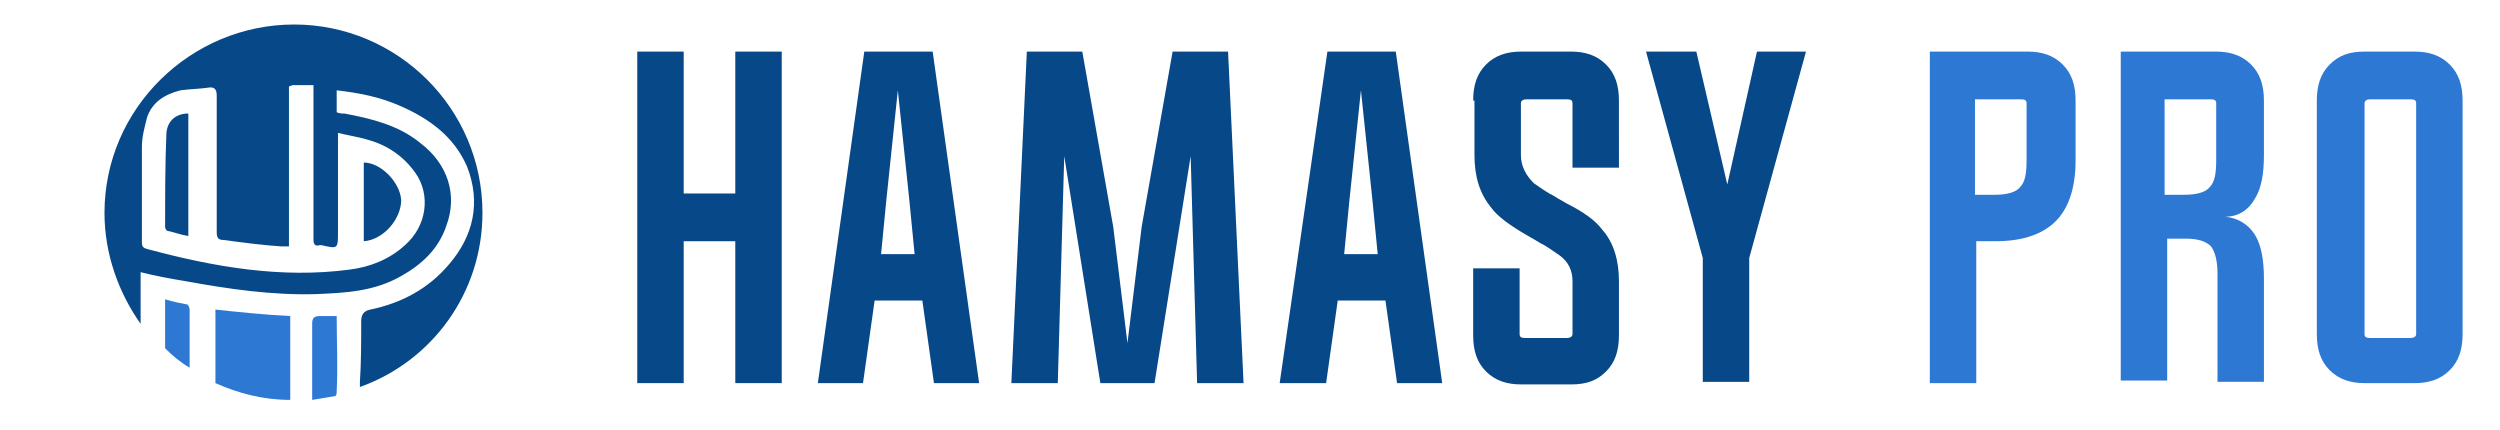
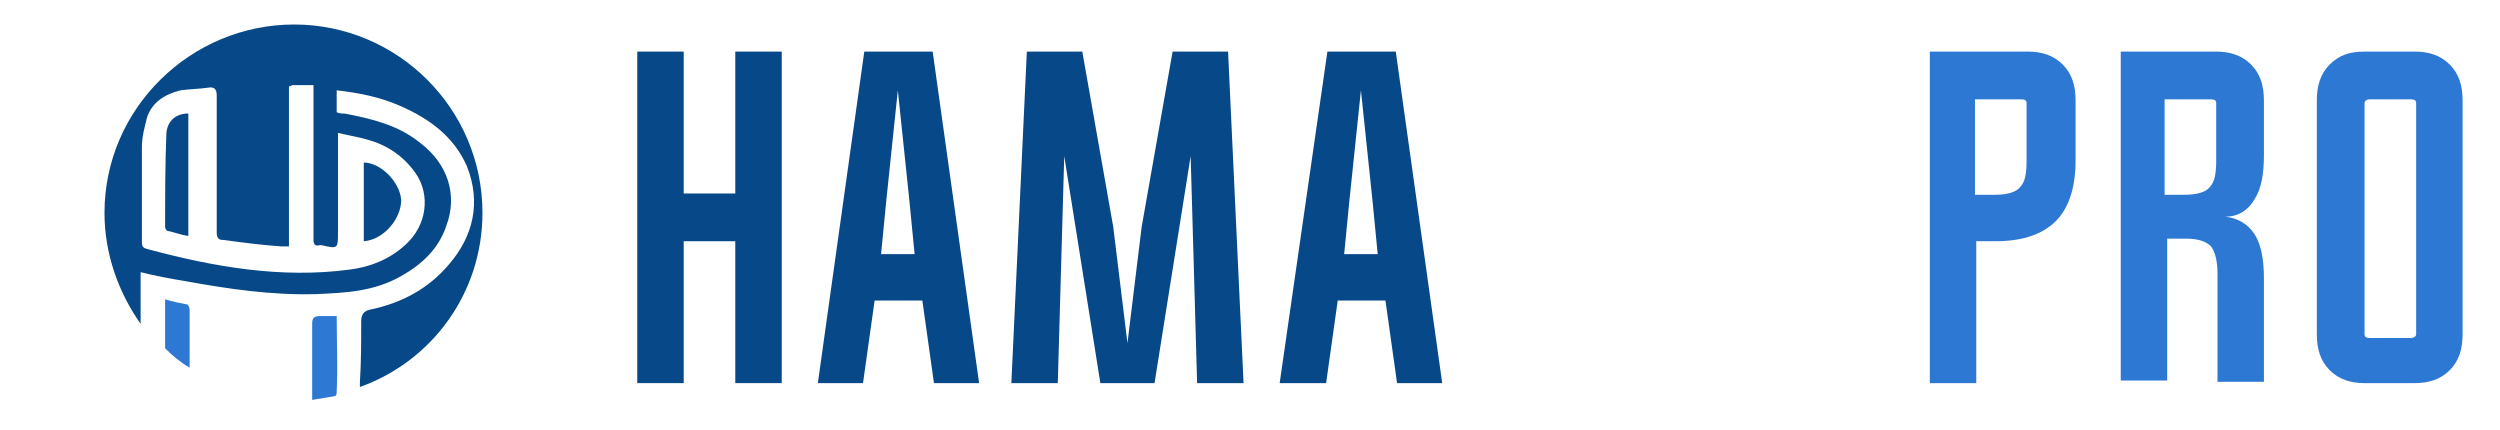
<svg xmlns="http://www.w3.org/2000/svg" xml:space="preserve" style="enable-background:new 0 0 193.8 33.3;" viewBox="0 0 193.8 33.3" y="0px" x="0px" id="Layer_1" version="1.1">
  <style type="text/css">
	.st0{fill:#074889;}
	.st1{fill:#2D78D3;}
</style>
  <path d="M60.6,29.7h-3.6v-11h-4v11h-3.6V4h3.6v11h4V4h3.6V29.7z" class="st0" />
  <path d="M63.4,29.7L67,4h5.3l3.6,25.7h-3.5l-0.9-6.4h-3.7l-0.9,6.4H63.4z M69.6,7l-0.9,8.6l-0.4,4.1h2.6l-0.4-4.1  L69.6,7z" class="st0" />
  <path d="M87.4,26.6l1.1-9L90.9,4h4.3l1.2,25.7h-3.6l-0.5-17.6l-2.8,17.6h-4.2l-2.8-17.6L82,29.7h-3.6L79.6,4h4.3  l2.4,13.6L87.4,26.6z" class="st0" />
  <path d="M99.2,29.7L102.9,4h5.3l3.6,25.7h-3.5l-0.9-6.4h-3.7l-0.9,6.4H99.2z M105.5,7l-0.9,8.6l-0.4,4.1h2.6l-0.4-4.1  L105.5,7z" class="st0" />
-   <path d="M114.2,7.8c0-1.2,0.3-2.1,1-2.8c0.7-0.7,1.6-1,2.7-1h3.9c1.1,0,2,0.3,2.7,1c0.7,0.7,1,1.6,1,2.8V13h-3.6V8  c0-0.2-0.1-0.3-0.4-0.3h-3.2c-0.2,0-0.4,0.1-0.4,0.3V12c0,0.9,0.4,1.6,1,2.2c0.3,0.2,0.7,0.5,1.2,0.8c0.2,0.1,0.4,0.2,0.7,0.4  l0.7,0.4c1.2,0.6,2.2,1.3,2.7,2c0.9,1,1.3,2.4,1.3,4v4.2c0,1.2-0.3,2.1-1,2.8c-0.7,0.7-1.5,1-2.7,1h-3.9c-1.1,0-2-0.3-2.7-1  c-0.7-0.7-1-1.6-1-2.8v-5.2h3.6v5.1c0,0.2,0.1,0.3,0.4,0.3h3.3c0.2,0,0.4-0.1,0.4-0.3v-4.1c0-0.8-0.3-1.5-1-2  c-0.3-0.2-0.7-0.5-1.2-0.8c-0.2-0.1-0.4-0.2-0.7-0.4l-0.7-0.4c-1.2-0.7-2.2-1.4-2.7-2.1c-0.9-1.1-1.3-2.4-1.3-4.1V7.8z" class="st0" />
-   <path d="M140,4l-4.4,16v9.6h-3.6v-9.6l-4.4-16h3.9l2.4,10.3L136.2,4H140z" class="st0" />
  <path d="M153.2,18.7v11h-3.6V4h7.6c1.1,0,2,0.3,2.7,1c0.7,0.7,1,1.6,1,2.8v4.6c0,2.1-0.5,3.6-1.4,4.6  c-1,1.1-2.6,1.7-4.8,1.7H153.2z M153.2,15.1h1.4c1,0,1.7-0.2,2-0.6c0.4-0.4,0.5-1.1,0.5-2.1V8c0-0.2-0.1-0.3-0.4-0.3h-3.6V15.1z" class="st1" />
  <path d="M171.8,4c1.1,0,2,0.3,2.7,1c0.7,0.7,1,1.6,1,2.8V12c0,1.5-0.2,2.6-0.7,3.4c-0.5,0.9-1.3,1.4-2.3,1.4  c1,0.1,1.8,0.6,2.3,1.4c0.5,0.8,0.7,2,0.7,3.4v8h-3.6v-8.4c0-1-0.2-1.7-0.5-2.1c-0.4-0.4-1-0.6-2-0.6h-1.4v11h-3.6V4H171.8z   M167.9,15.1h1.4c1,0,1.7-0.2,2-0.6c0.4-0.4,0.5-1.1,0.5-2.1V8c0-0.2-0.1-0.3-0.4-0.3h-3.6V15.1z" class="st1" />
  <path d="M187.2,4c1.1,0,2,0.3,2.7,1c0.7,0.7,1,1.6,1,2.8v18.1c0,1.2-0.3,2.1-1,2.8c-0.7,0.7-1.6,1-2.7,1h-3.9  c-1.1,0-2-0.3-2.7-1c-0.7-0.7-1-1.6-1-2.8V7.8c0-1.2,0.3-2.1,1-2.8c0.7-0.7,1.5-1,2.7-1H187.2z M183.7,7.7c-0.2,0-0.4,0.1-0.4,0.3  v17.9c0,0.2,0.1,0.3,0.4,0.3h3.2c0.2,0,0.4-0.1,0.4-0.3V8c0-0.2-0.1-0.3-0.4-0.3H183.7z" class="st1" />
  <path d="M26.1,30.3c0.1-1.9,0-3.8,0-5.8c-0.5,0-0.9,0-1.3,0c-0.5,0-0.6,0.2-0.6,0.6c0,2,0,3.9,0,5.9  c0.6-0.1,1.2-0.2,1.8-0.3C26.1,30.6,26.1,30.5,26.1,30.3z" class="st1" />
  <path d="M31.1,15.5c-0.1-1.4-1.6-2.9-2.9-2.9c0,2,0,4.1,0,6.1C29.7,18.6,31.1,17,31.1,15.5z" class="st0" />
  <path d="M37.4,16.5c0-8.1-6.6-14.6-14.6-14.6S8.1,8.4,8.1,16.5c0,3.2,1.1,6.2,2.8,8.6c0-0.7,0-1.4,0-2.1  c0-0.6,0-1.3,0-1.9c1.2,0.3,2.3,0.5,3.5,0.7c3.3,0.6,6.7,1.1,10.1,1c2.3-0.1,4.5-0.2,6.6-1.4c1.6-0.9,2.9-2.1,3.5-3.9  c0.9-2.4,0.1-4.8-2-6.4c-1.7-1.4-3.8-1.9-5.9-2.3c-0.2,0-0.4,0-0.6-0.1V7c1.7,0.2,3.3,0.5,4.9,1.2c2.3,1,4.2,2.4,5.2,4.7  c1.1,2.8,0.5,5.4-1.4,7.6c-1.6,1.9-3.7,3-6.1,3.5c-0.5,0.1-0.7,0.4-0.7,0.9c0,1.6,0,3.2-0.1,4.7c0,0.2,0,0.3,0,0.4  C33.5,28,37.4,22.7,37.4,16.5z M26.2,18c0-2.3,0-4.6,0-6.9c0-0.2,0-0.4,0-0.8c0.8,0.2,1.5,0.3,2.2,0.5c1.5,0.4,2.8,1.2,3.8,2.6  c1.2,1.7,0.9,4.1-0.8,5.6c-1.2,1.1-2.7,1.7-4.3,1.9c-5.3,0.7-10.5-0.2-15.7-1.6c-0.4-0.1-0.4-0.3-0.4-0.6c0-2.4,0-4.9,0-7.3  c0-0.8,0.2-1.5,0.4-2.3c0.4-1.2,1.4-1.8,2.6-2.1c0.7-0.1,1.4-0.1,2.1-0.2c0.5-0.1,0.7,0.1,0.7,0.6c0,1.3,0,2.7,0,4  c0,2.2,0,4.4,0,6.6c0,0.4,0.1,0.6,0.5,0.6c1.5,0.2,3,0.4,4.5,0.5c0.2,0,0.4,0,0.6,0c0-4.1,0-8.3,0-12.4c0.1,0,0.2-0.1,0.3-0.1  c0.5,0,1.1,0,1.6,0v3.9h0c0,2.2,0,4.4,0,6.7c0,0.5,0,1,0,1.4c0,0.4,0.2,0.5,0.5,0.4c0,0,0,0,0.1,0C26.2,19.3,26.2,19.3,26.2,18z" class="st0" />
  <path d="M12.9,10.3c-0.1,2.4-0.1,4.8-0.1,7.3c0,0.1,0.1,0.3,0.2,0.3c0.5,0.1,1,0.3,1.6,0.4c0-3.2,0-6.4,0-9.5  C13.7,8.8,13,9.3,12.9,10.3z" class="st0" />
  <path d="M14.7,24c0-0.1-0.1-0.4-0.2-0.4c-0.5-0.1-1.1-0.2-1.7-0.4c0,1.2,0,2.2,0,3.3c0,0.2,0,0.4,0,0.5  c0.6,0.6,1.2,1.1,1.9,1.5C14.7,27.1,14.7,25.6,14.7,24z" class="st1" />
-   <path d="M16.7,24c0,0.2,0,0.4,0,0.6c0,1.7,0,3.4,0,5.1c1.8,0.8,3.7,1.3,5.8,1.3c0-2.2,0-4.3,0-6.5  C20.5,24.4,18.6,24.2,16.7,24z" class="st1" />
</svg>